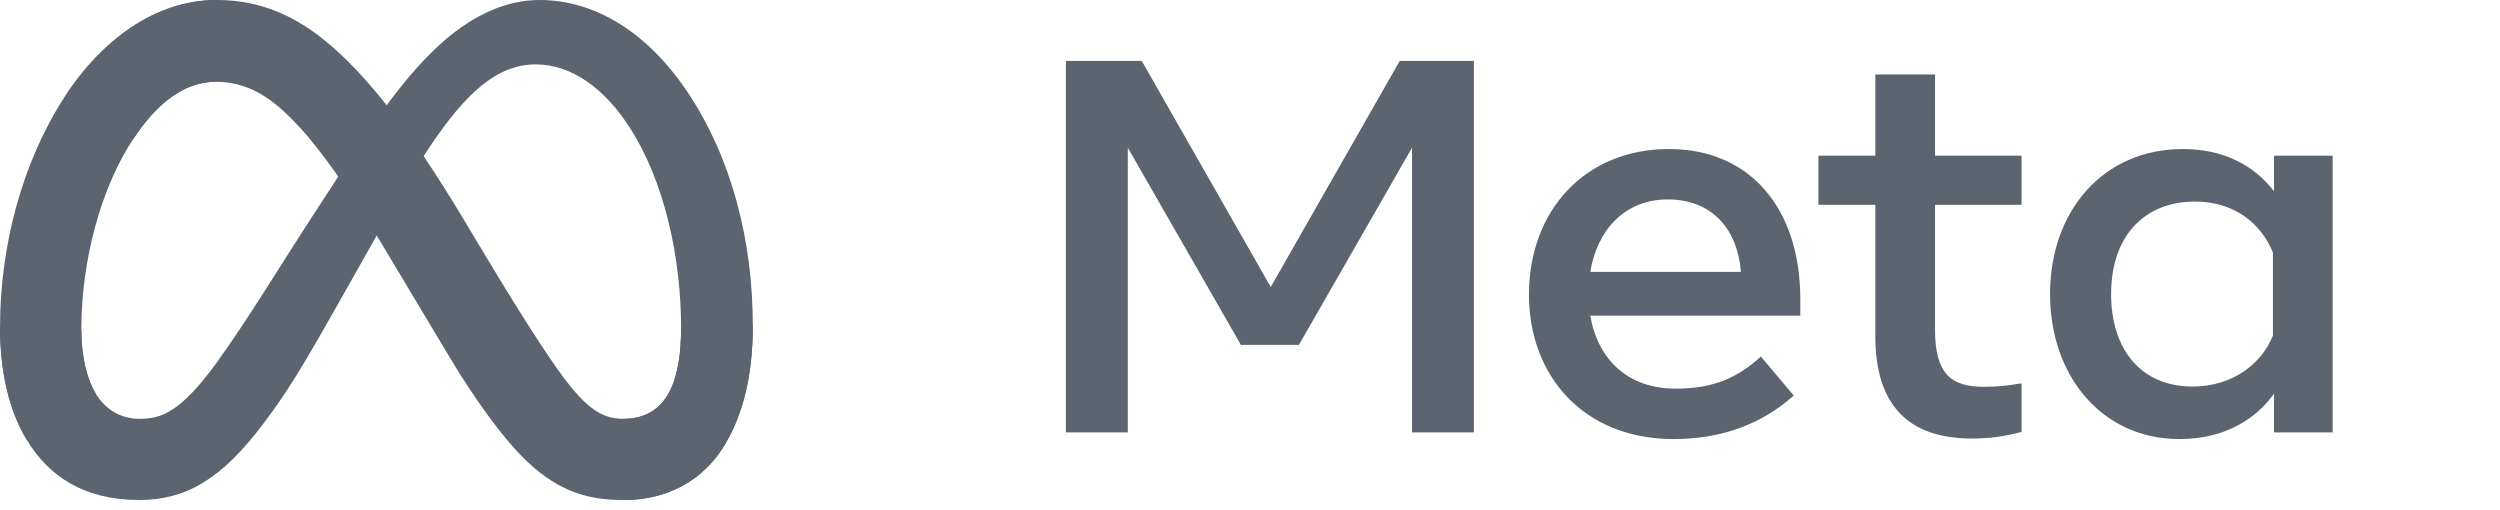
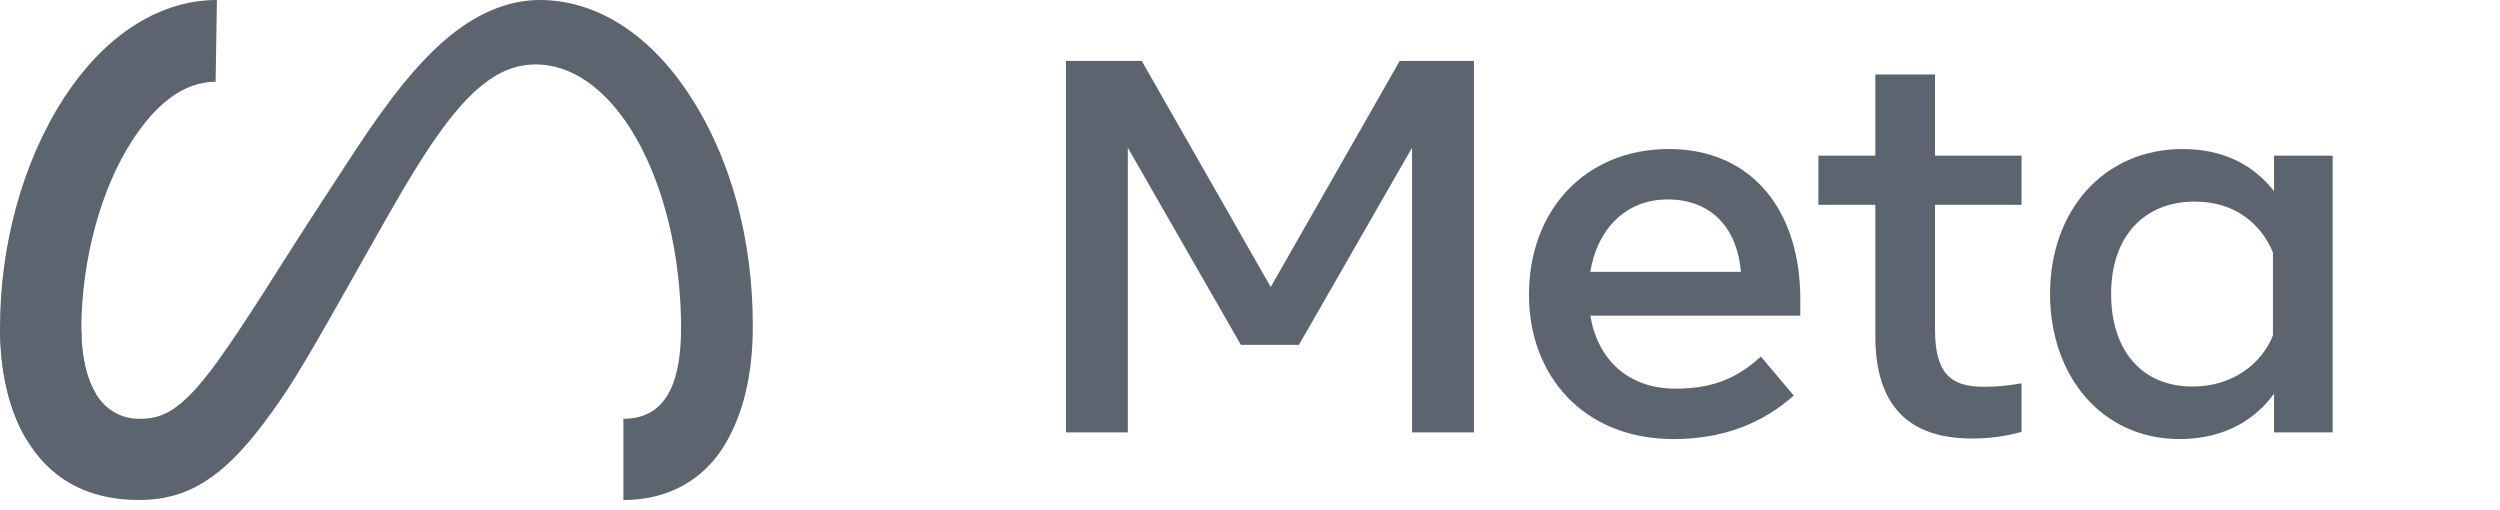
<svg xmlns="http://www.w3.org/2000/svg" width="98" height="20" viewBox="0 0 98 20" fill="none">
  <path d="M3.188 12.926C3.188 14.053 3.436 14.918 3.759 15.441C4.183 16.126 4.815 16.417 5.459 16.417C6.29 16.417 7.051 16.21 8.516 14.184C9.69 12.559 11.073 10.279 12.004 8.85L13.58 6.428C14.675 4.746 15.943 2.876 17.396 1.609C18.582 0.575 19.862 0 21.149 0C23.312 0 25.371 1.253 26.947 3.603C28.672 6.177 29.51 9.418 29.51 12.764C29.51 14.752 29.118 16.214 28.451 17.368C27.806 18.485 26.55 19.6 24.437 19.6V16.417C26.247 16.417 26.698 14.754 26.698 12.852C26.698 10.141 26.066 7.132 24.673 4.982C23.685 3.457 22.404 2.525 20.996 2.525C19.472 2.525 18.245 3.675 16.867 5.724C16.134 6.813 15.382 8.14 14.538 9.637L13.608 11.284C11.741 14.595 11.267 15.35 10.334 16.594C8.697 18.774 7.299 19.6 5.459 19.6C3.277 19.6 1.896 18.655 1.042 17.231C0.344 16.07 0.001 14.547 0.001 12.812L3.188 12.926Z" fill="#5C6470" />
-   <path d="M2.515 3.828C3.976 1.575 6.085 0 8.503 0C9.904 0 11.297 0.415 12.751 1.602C14.341 2.9 16.037 5.038 18.151 8.56L18.91 9.825C20.741 12.874 21.782 14.444 22.392 15.183C23.176 16.134 23.725 16.417 24.438 16.417C26.247 16.417 26.699 14.754 26.699 12.852L29.51 12.764C29.51 14.752 29.118 16.214 28.451 17.368C27.807 18.485 26.551 19.6 24.438 19.6C23.124 19.6 21.961 19.315 20.674 18.101C19.685 17.169 18.528 15.514 17.639 14.026L14.992 9.605C13.664 7.386 12.446 5.732 11.741 4.983C10.983 4.178 10.008 3.205 8.452 3.205C7.193 3.205 6.124 4.088 5.229 5.44L2.515 3.828Z" fill="#5C6470" />
-   <path d="M8.452 3.205C7.192 3.205 6.123 4.088 5.228 5.44C3.963 7.349 3.188 10.194 3.188 12.926C3.188 14.053 3.436 14.918 3.759 15.441L1.042 17.231C0.344 16.07 0.001 14.547 0.001 12.812C0.001 9.656 0.867 6.367 2.514 3.828C3.975 1.575 6.084 0 8.503 0L8.452 3.205Z" fill="#5C6470" />
+   <path d="M8.452 3.205C7.192 3.205 6.123 4.088 5.228 5.44C3.963 7.349 3.188 10.194 3.188 12.926C3.188 14.053 3.436 14.918 3.759 15.441L1.042 17.231C0.344 16.07 0.001 14.547 0.001 12.812C0.001 9.656 0.867 6.367 2.514 3.828C3.975 1.575 6.084 0 8.503 0L8.452 3.205" fill="#5C6470" />
  <path d="M41.784 2.389H44.757L49.813 11.251L54.869 2.389H57.777V16.951H55.352V5.79L50.918 13.519H48.643L44.21 5.79V16.951H41.784V2.389ZM65.377 7.818C63.638 7.818 62.59 9.087 62.34 10.658H68.243C68.121 9.04 67.158 7.818 65.377 7.818ZM59.935 11.553C59.935 8.247 62.139 5.842 65.419 5.842C68.646 5.842 70.572 8.217 70.572 11.729V12.375H62.34C62.632 14.084 63.802 15.235 65.688 15.235C67.194 15.235 68.135 14.79 69.026 13.976L70.315 15.505C69.101 16.587 67.557 17.211 65.602 17.211C62.051 17.211 59.935 14.702 59.935 11.553ZM73.513 8.027H71.281V6.102H73.513V2.92H75.853V6.102H79.245V8.027H75.853V12.905C75.853 14.57 76.403 15.162 77.753 15.162C78.37 15.162 78.723 15.111 79.245 15.027V16.93C78.595 17.108 77.974 17.19 77.302 17.19C74.776 17.19 73.513 15.853 73.513 13.175V8.027ZM89.099 9.899C88.629 8.749 87.581 7.902 86.04 7.902C84.037 7.902 82.756 9.279 82.756 11.522C82.756 13.708 83.936 15.152 85.944 15.152C87.523 15.152 88.65 14.262 89.099 13.154V9.899ZM91.44 16.951H89.142V15.432C88.5 16.327 87.332 17.211 85.439 17.211C82.396 17.211 80.362 14.742 80.362 11.522C80.362 8.271 82.445 5.842 85.568 5.842C87.112 5.842 88.324 6.44 89.142 7.496V6.102H91.44V16.951Z" fill="#5C6470" />
</svg>